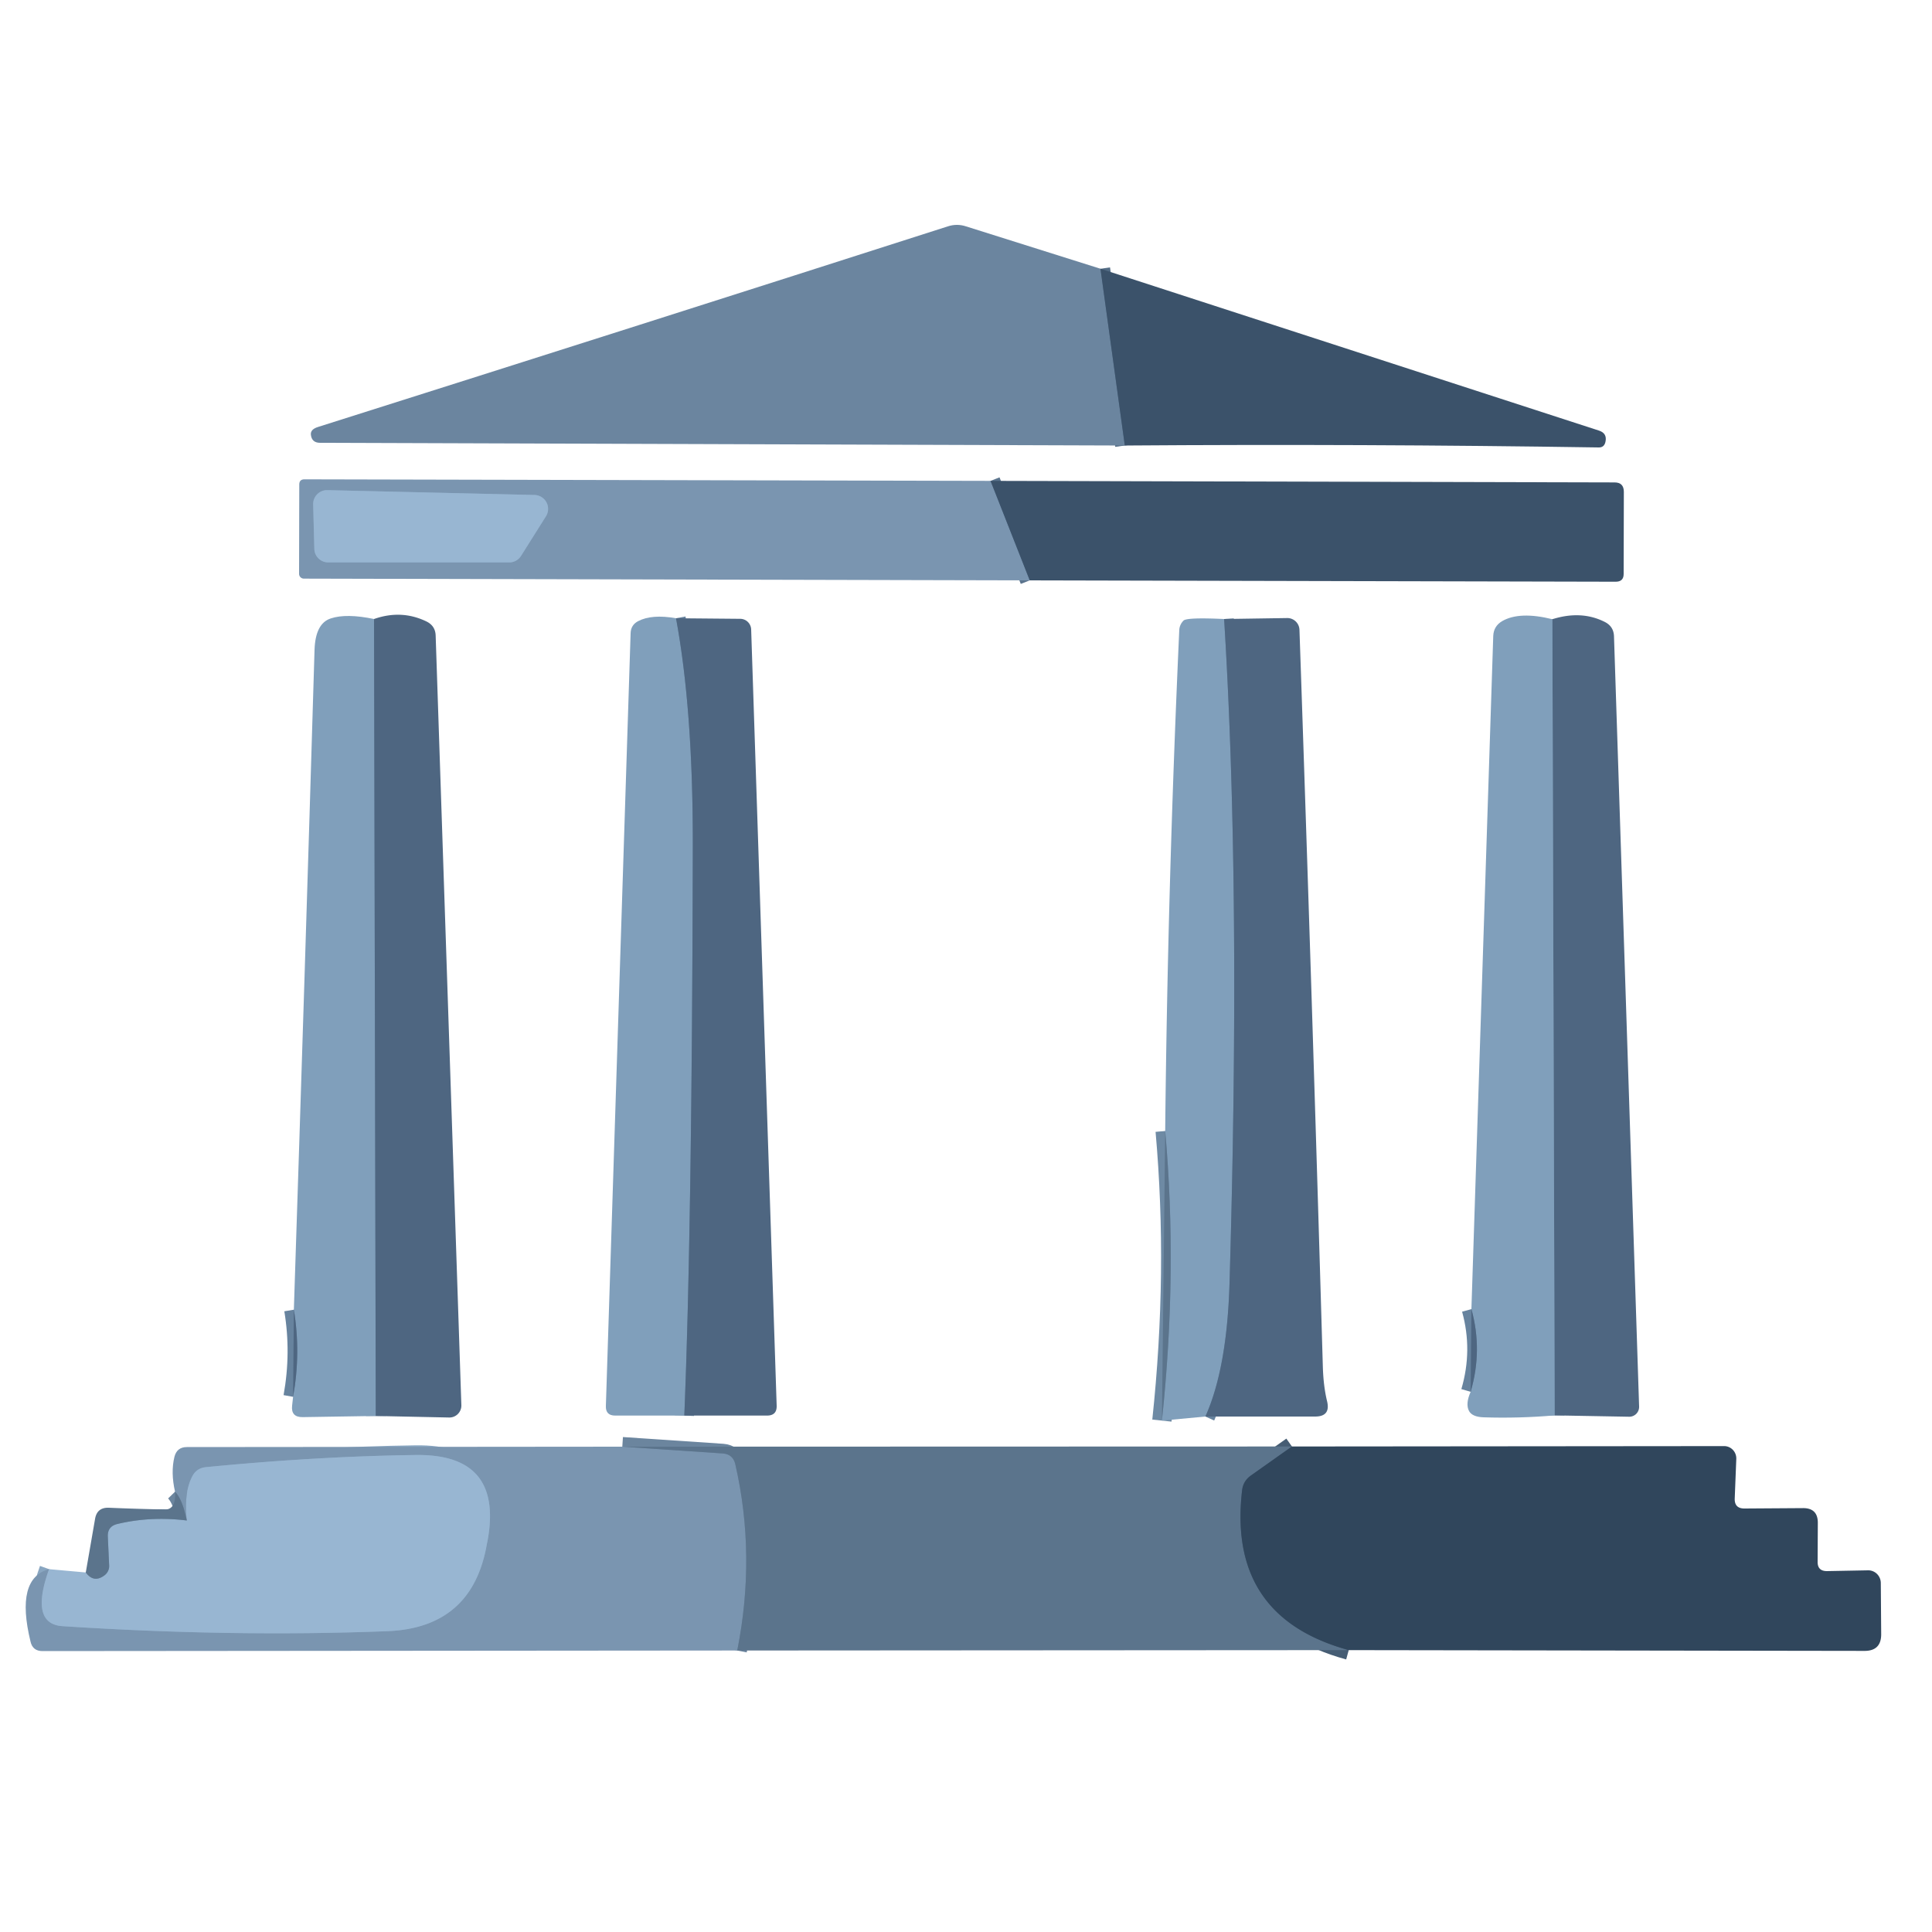
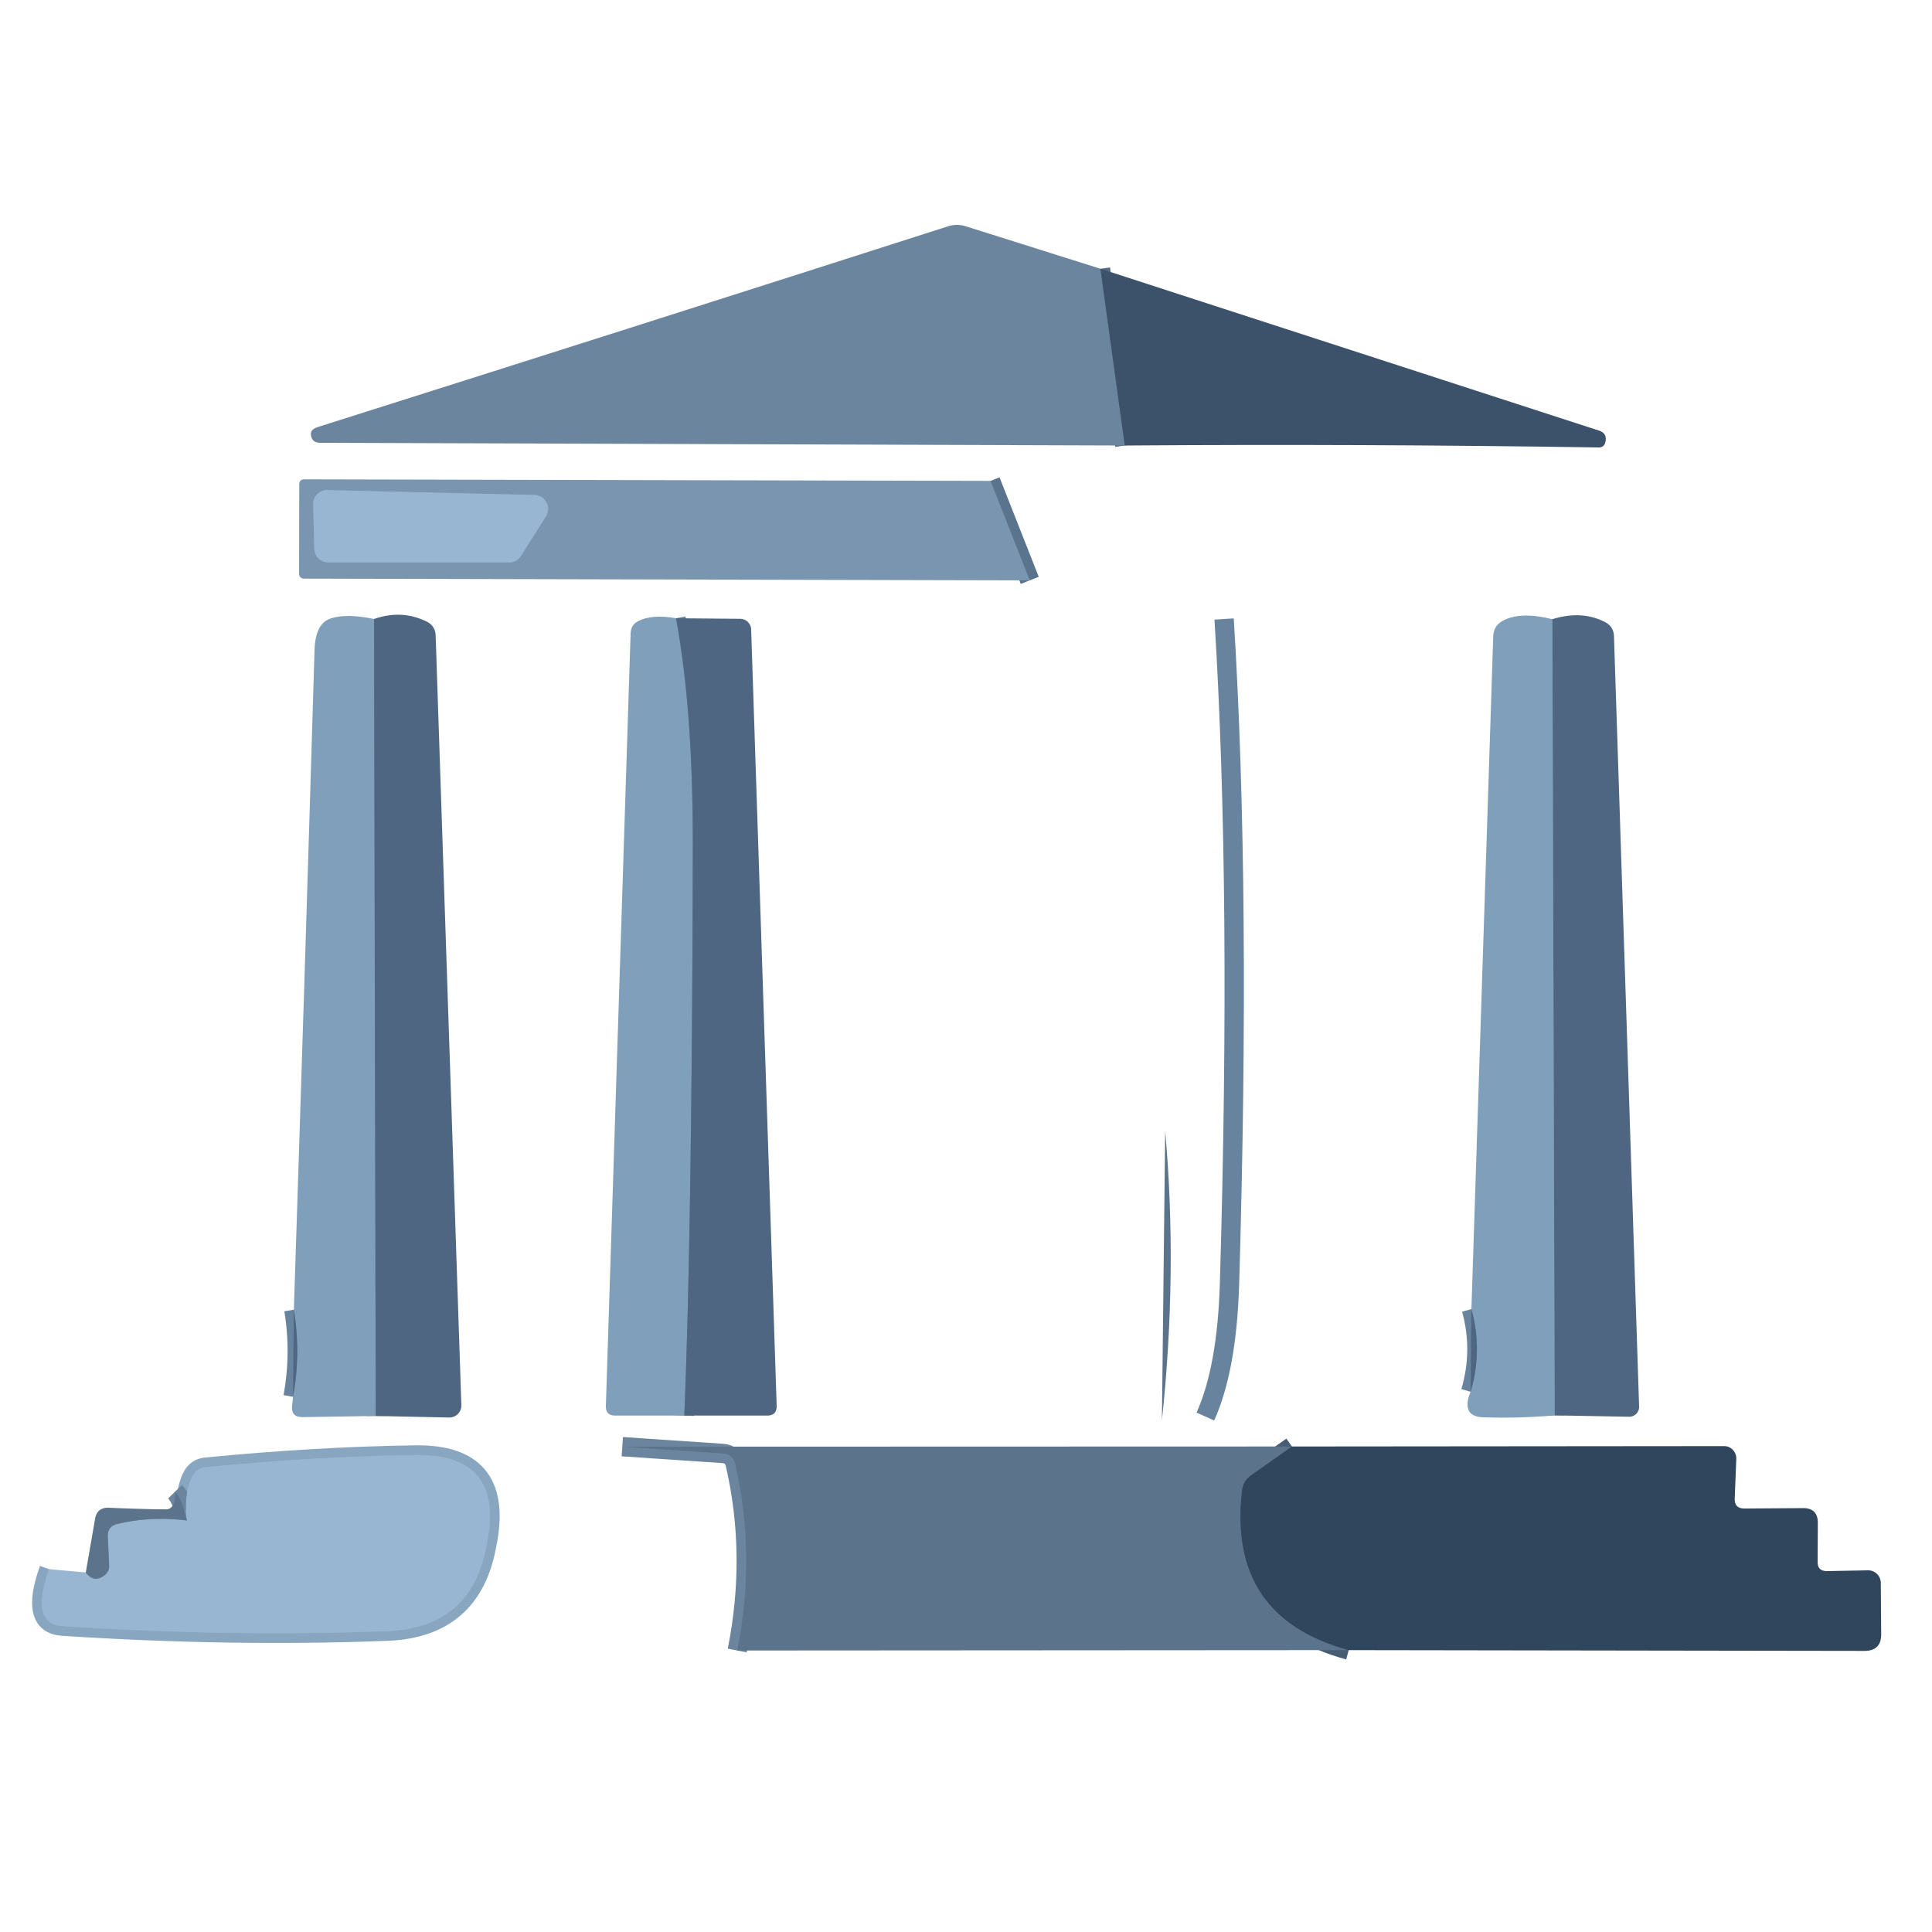
<svg xmlns="http://www.w3.org/2000/svg" viewBox="0 0 100 100">
  <g fill="none">
    <path stroke="#536c85" vector-effect="non-scaling-stroke" d="m56.96 13.91 1.26 9.15" />
    <path stroke="#5b748d" vector-effect="non-scaling-stroke" d="m51.27 24.89 2.03 5.15" />
    <path stroke="#67839e" vector-effect="non-scaling-stroke" d="m19.36 32.04.09 41.25m-4.28-.99q.41-2.27.04-4.51m65.26 5.47-.12-41.21m-4.23 39.99q.63-2.15.04-4.28M34.99 32q.88 4.73.87 11.77-.04 19.79-.44 29.5m27.94-41.23q.88 14.15.28 34.39-.13 4.4-1.25 6.89" />
-     <path stroke="#6e8aa4" vector-effect="non-scaling-stroke" d="M60.14 73.53q.82-7.7.17-14.99" />
    <path stroke="#6b859e" vector-effect="non-scaling-stroke" d="m32.21 74.88 5.2.35q.53.04.65.56 1.08 4.72.1 9.64" />
    <path stroke="#89a6c1" vector-effect="non-scaling-stroke" d="M2.54 81.22q-1.02 2.84.7 2.95 8.77.57 16.8.26 4.41-.17 5.16-4.51.04-.19.05-.25.77-4.42-3.73-4.36-5.14.07-10.87.63-.48.05-.7.48-.44.85-.28 2.28" />
    <path stroke="#6b859e" vector-effect="non-scaling-stroke" d="M9.67 78.7q-.23-1.1-.61-1.49" />
    <path stroke="#7a95af" vector-effect="non-scaling-stroke" d="M4.44 81.39q.42.57.98.14a.61.59-20.6 0 0 .23-.49l-.07-1.51q-.02-.53.5-.65 1.72-.41 3.59-.18" />
    <path stroke="#465d74" vector-effect="non-scaling-stroke" d="m66.87 74.87-2.12 1.5q-.41.29-.46.78-.76 6.54 5.52 8.26" />
    <path stroke="#89a6c1" vector-effect="non-scaling-stroke" d="M16.95 25.37a.72.72 0 0 0-.74.74l.06 2.3a.72.72 0 0 0 .72.7h9.37a.72.72 0 0 0 .61-.34l1.29-2.05a.72.72 0 0 0-.59-1.1l-10.72-.25" />
  </g>
  <path fill="#6b859f" d="m56.96 13.91 1.26 9.15-41.65-.14q-.44 0-.48-.43-.02-.27.37-.39 16.9-5.35 32.59-10.38.48-.16.96 0l6.95 2.19Z" />
  <path fill="#3b526a" d="m56.96 13.91 25.81 8.38q.42.14.33.57-.06.3-.34.3-12.29-.19-24.54-.1l-1.26-9.15Z" />
  <path fill="#7a95b0" d="m51.27 24.89 2.03 5.15-37.57-.09a.25.25 0 0 1-.25-.25l.01-4.62q0-.27.27-.27l35.51.08Zm-34.32.48a.72.72 0 0 0-.74.74l.06 2.3a.72.72 0 0 0 .72.7h9.37a.72.72 0 0 0 .61-.34l1.29-2.05a.72.72 0 0 0-.59-1.1l-10.72-.25Z" />
-   <path fill="#3b526a" d="m53.3 30.04-2.03-5.15 32.3.08q.48 0 .48.49l-.01 4.25q0 .4-.41.4l-30.33-.07Z" />
  <path fill="#98b6d2" d="m16.95 25.37 10.72.25a.72.72 0 0 1 .59 1.1l-1.29 2.05a.72.72 0 0 1-.61.34h-9.37a.72.72 0 0 1-.72-.7l-.06-2.3a.72.72 0 0 1 .74-.74Z" />
  <path fill="#809fbb" d="m19.36 32.04.09 41.25-3.78.06q-.62.01-.55-.6l.05-.45q.41-2.27.04-4.51.56-17.04 1.07-34.14.04-1.38.84-1.64.81-.27 2.24.03Z" />
  <path fill="#4e6681" d="m19.45 73.29-.09-41.25q1.42-.5 2.72.13.46.23.47.74l1.33 39.82a.62.62 0 0 1-.64.64l-3.79-.08Zm61.02-.03-.12-41.21q1.5-.47 2.71.14.46.23.48.74l1.3 39.87a.51.51 0 0 1-.52.53l-3.85-.07Z" />
  <path fill="#809fbb" d="M34.99 32q.88 4.73.87 11.77-.04 19.79-.44 29.5h-3.58q-.5 0-.48-.5l1.28-39.99q.01-.43.39-.63.71-.37 1.96-.15Z" />
  <path fill="#4e6681" d="m34.99 32 3.33.03a.57.57 0 0 1 .56.55l1.32 40.17q.02.52-.5.52h-4.28q.4-9.71.44-29.5.01-7.04-.87-11.77Z" />
-   <path fill="#809fbb" d="M63.36 32.04q.88 14.15.28 34.39-.13 4.4-1.25 6.89l-2.25.21q.82-7.7.17-14.99.13-12.74.73-25.95a.77.72-21.8 0 1 .22-.47q.18-.17 2.1-.08Z" />
-   <path fill="#4e6681" d="m63.36 32.04 3.26-.05a.63.63 0 0 1 .64.61q.66 19.23 1.21 38.14.03 1.01.22 1.79.19.79-.62.79h-5.68q1.12-2.49 1.25-6.89.6-20.24-.28-34.39Z" />
  <path fill="#809fbb" d="m80.35 32.05.12 41.21q-1.84.16-3.68.1-.58-.02-.75-.32-.2-.37.08-1 .63-2.15.04-4.28l1.13-34.84q.02-.51.46-.77.9-.52 2.6-.1Z" />
  <path fill="#5b748c" d="M60.31 58.54q.65 7.29-.17 14.99l.17-14.99Z" />
  <path fill="#4e6681" d="M15.21 67.79q.37 2.24-.04 4.51l.04-4.51Zm60.95-.03q.59 2.13-.04 4.28l.04-4.28Z" />
-   <path fill="#7a95b0" d="m32.21 74.88 5.2.35q.53.04.65.56 1.08 4.72.1 9.64l-35.96.03q-.51 0-.62-.49-.8-3.28.96-3.75-1.02 2.84.7 2.95 8.77.57 16.8.26 4.41-.17 5.16-4.51.04-.19.05-.25.77-4.42-3.73-4.36-5.14.07-10.87.63-.48.05-.7.48-.44.85-.28 2.28-.23-1.1-.61-1.49-.23-1-.03-1.81.13-.5.64-.5l22.54-.02Z" />
  <path fill="#5b748c" d="m66.87 74.87-2.12 1.5q-.41.29-.46.78-.76 6.54 5.52 8.26l-31.65.02q.98-4.92-.1-9.64-.12-.52-.65-.56l-5.2-.35 34.66-.01Z" />
  <path fill="#30465c" d="m66.87 74.87 22.37-.02a.64.63-88.7 0 1 .63.67l-.08 2.02q-.03.55.52.54l3-.02q.79-.01.78.78l-.01 1.99q-.01.49.48.49l2.12-.04a.66.65 88.7 0 1 .67.65l.02 2.66q0 .86-.86.86l-26.7-.04q-6.28-1.72-5.52-8.26.05-.49.46-.78l2.12-1.5Z" />
  <path fill="#98b6d2" d="m2.54 81.22 1.9.17q.42.57.98.14a.61.59-20.6 0 0 .23-.49l-.07-1.51q-.02-.53.5-.65 1.72-.41 3.59-.18-.16-1.43.28-2.28.22-.43.7-.48 5.73-.56 10.87-.63 4.5-.06 3.73 4.36-.01.06-.05.25-.75 4.34-5.16 4.51-8.03.31-16.8-.26-1.72-.11-.7-2.95Z" />
  <path fill="#5b748c" d="M9.06 77.21q.38.39.61 1.49-1.87-.23-3.59.18-.52.12-.5.65l.07 1.51a.61.59-20.6 0 1-.23.49q-.56.43-.98-.14l.48-2.77q.1-.6.71-.58 1.39.06 2.9.09.29.01.43-.23.13-.24.1-.69Z" />
</svg>